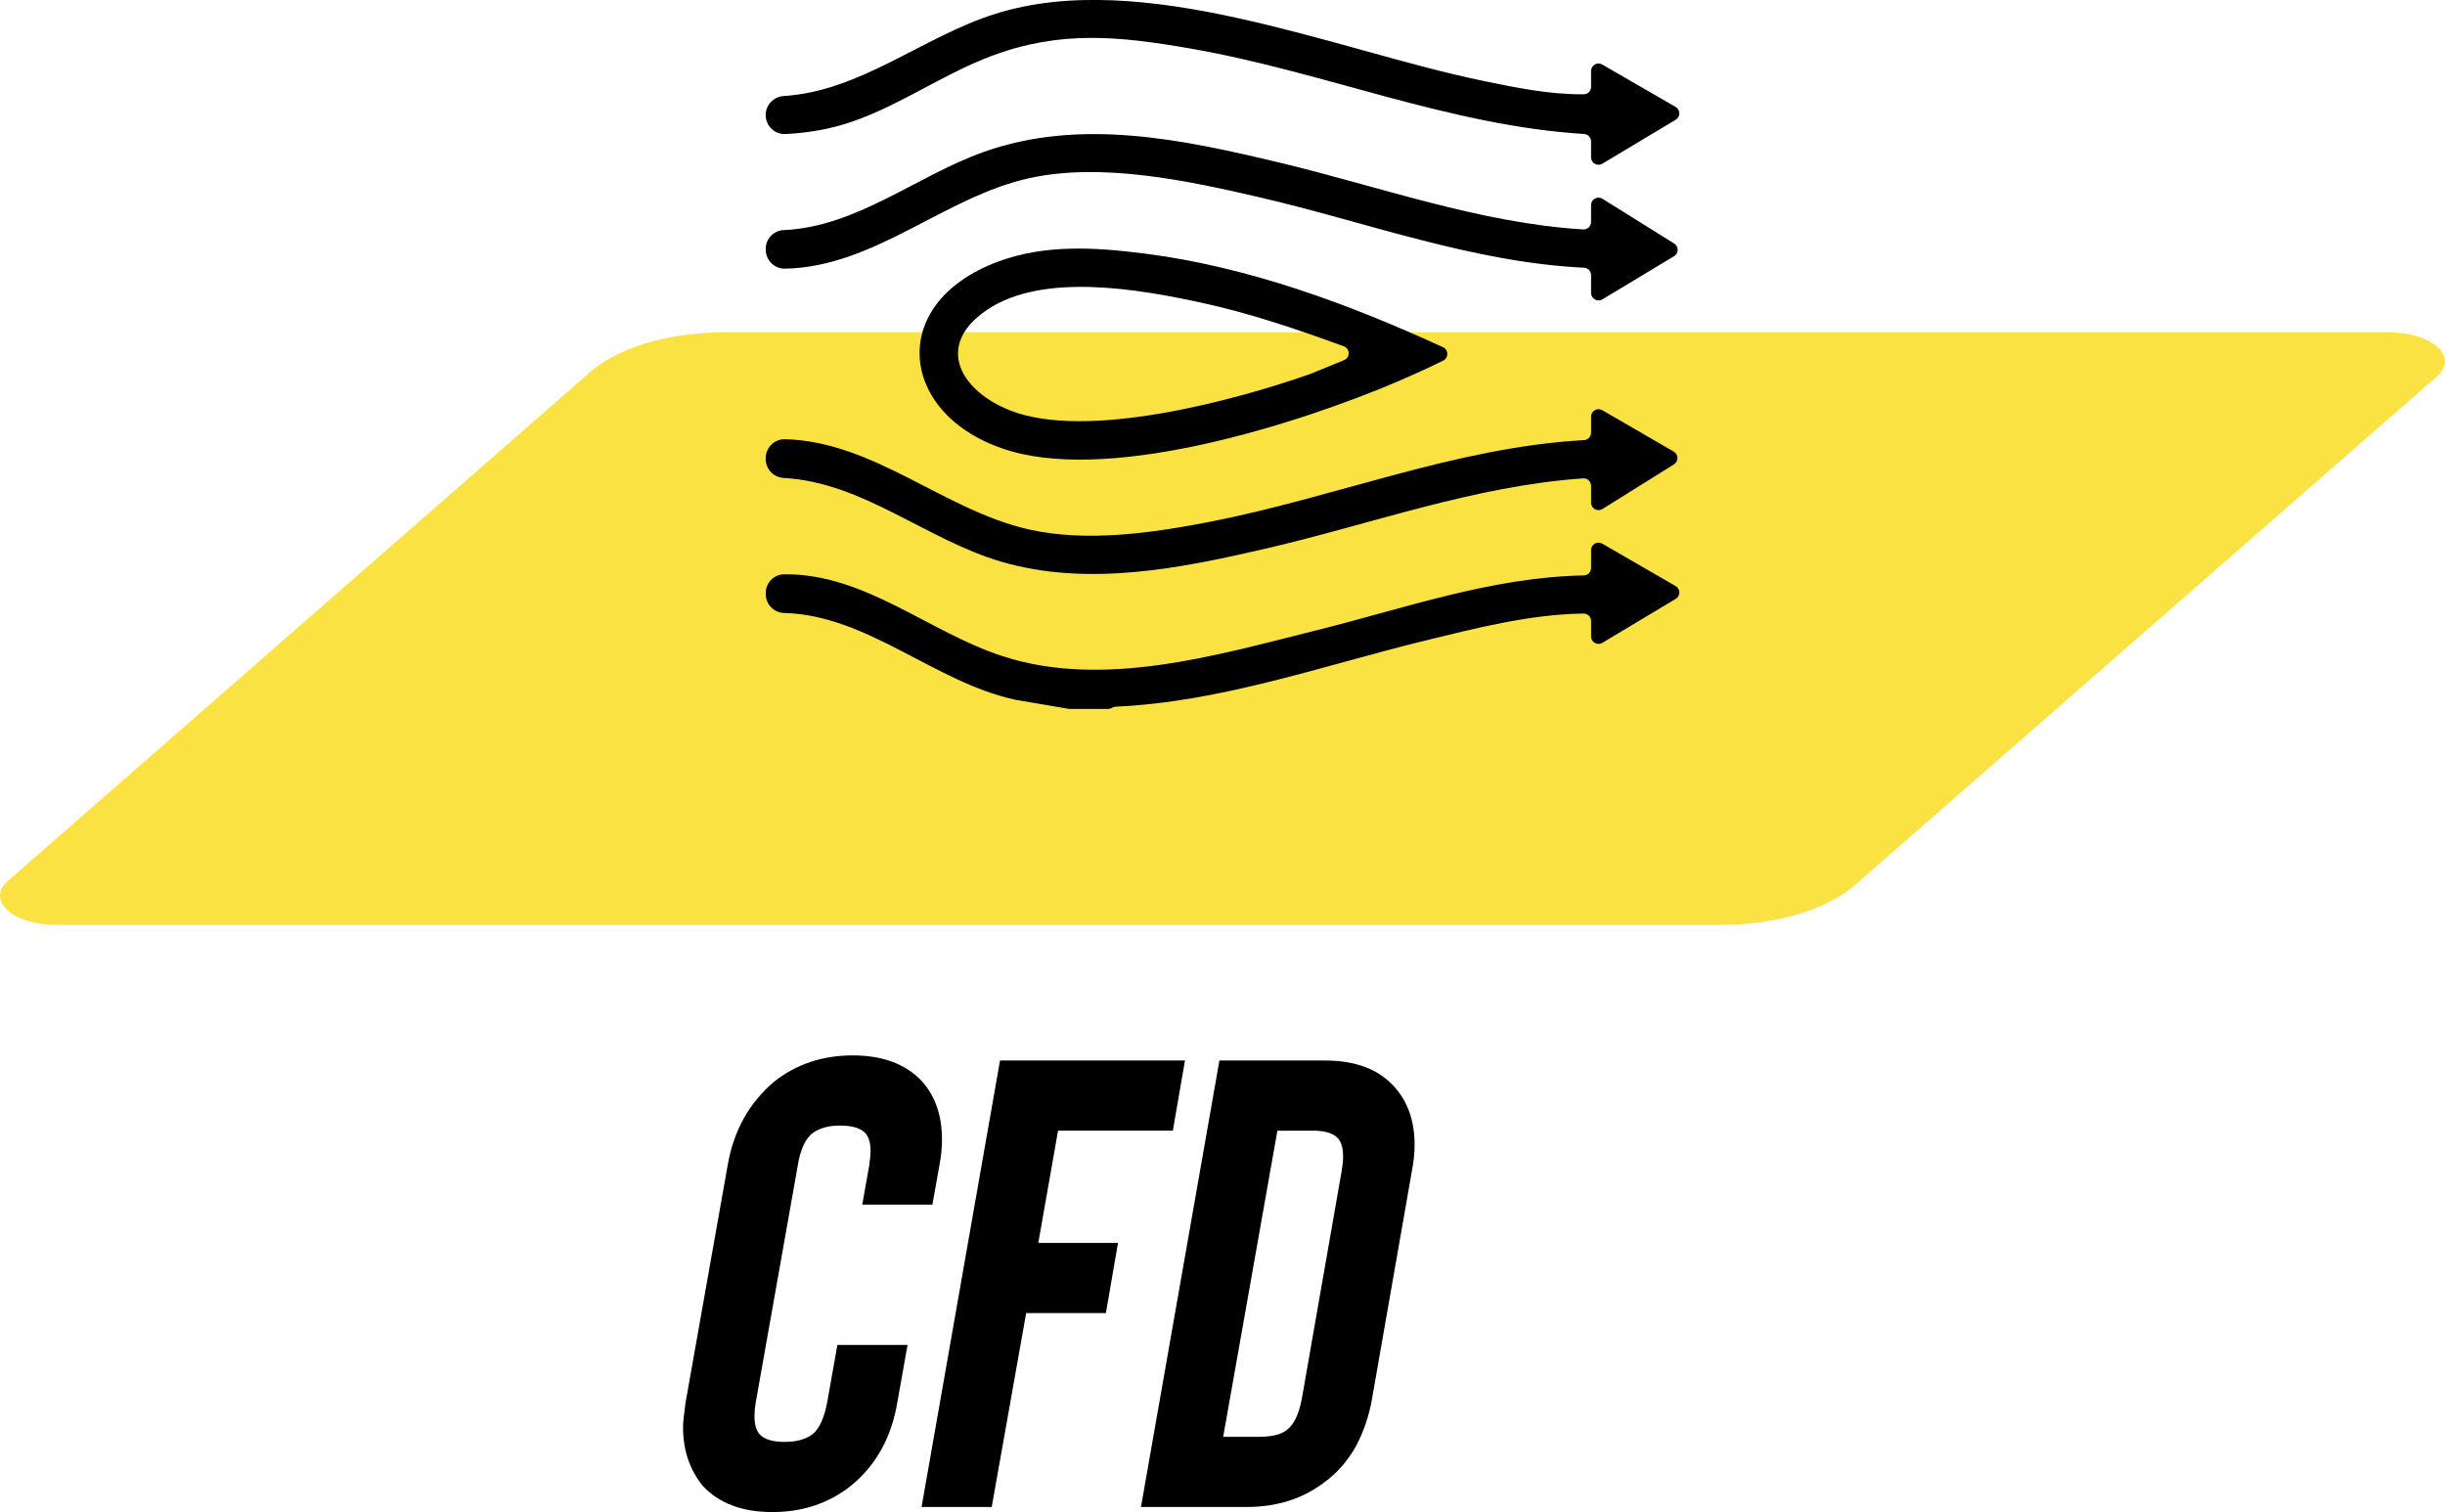
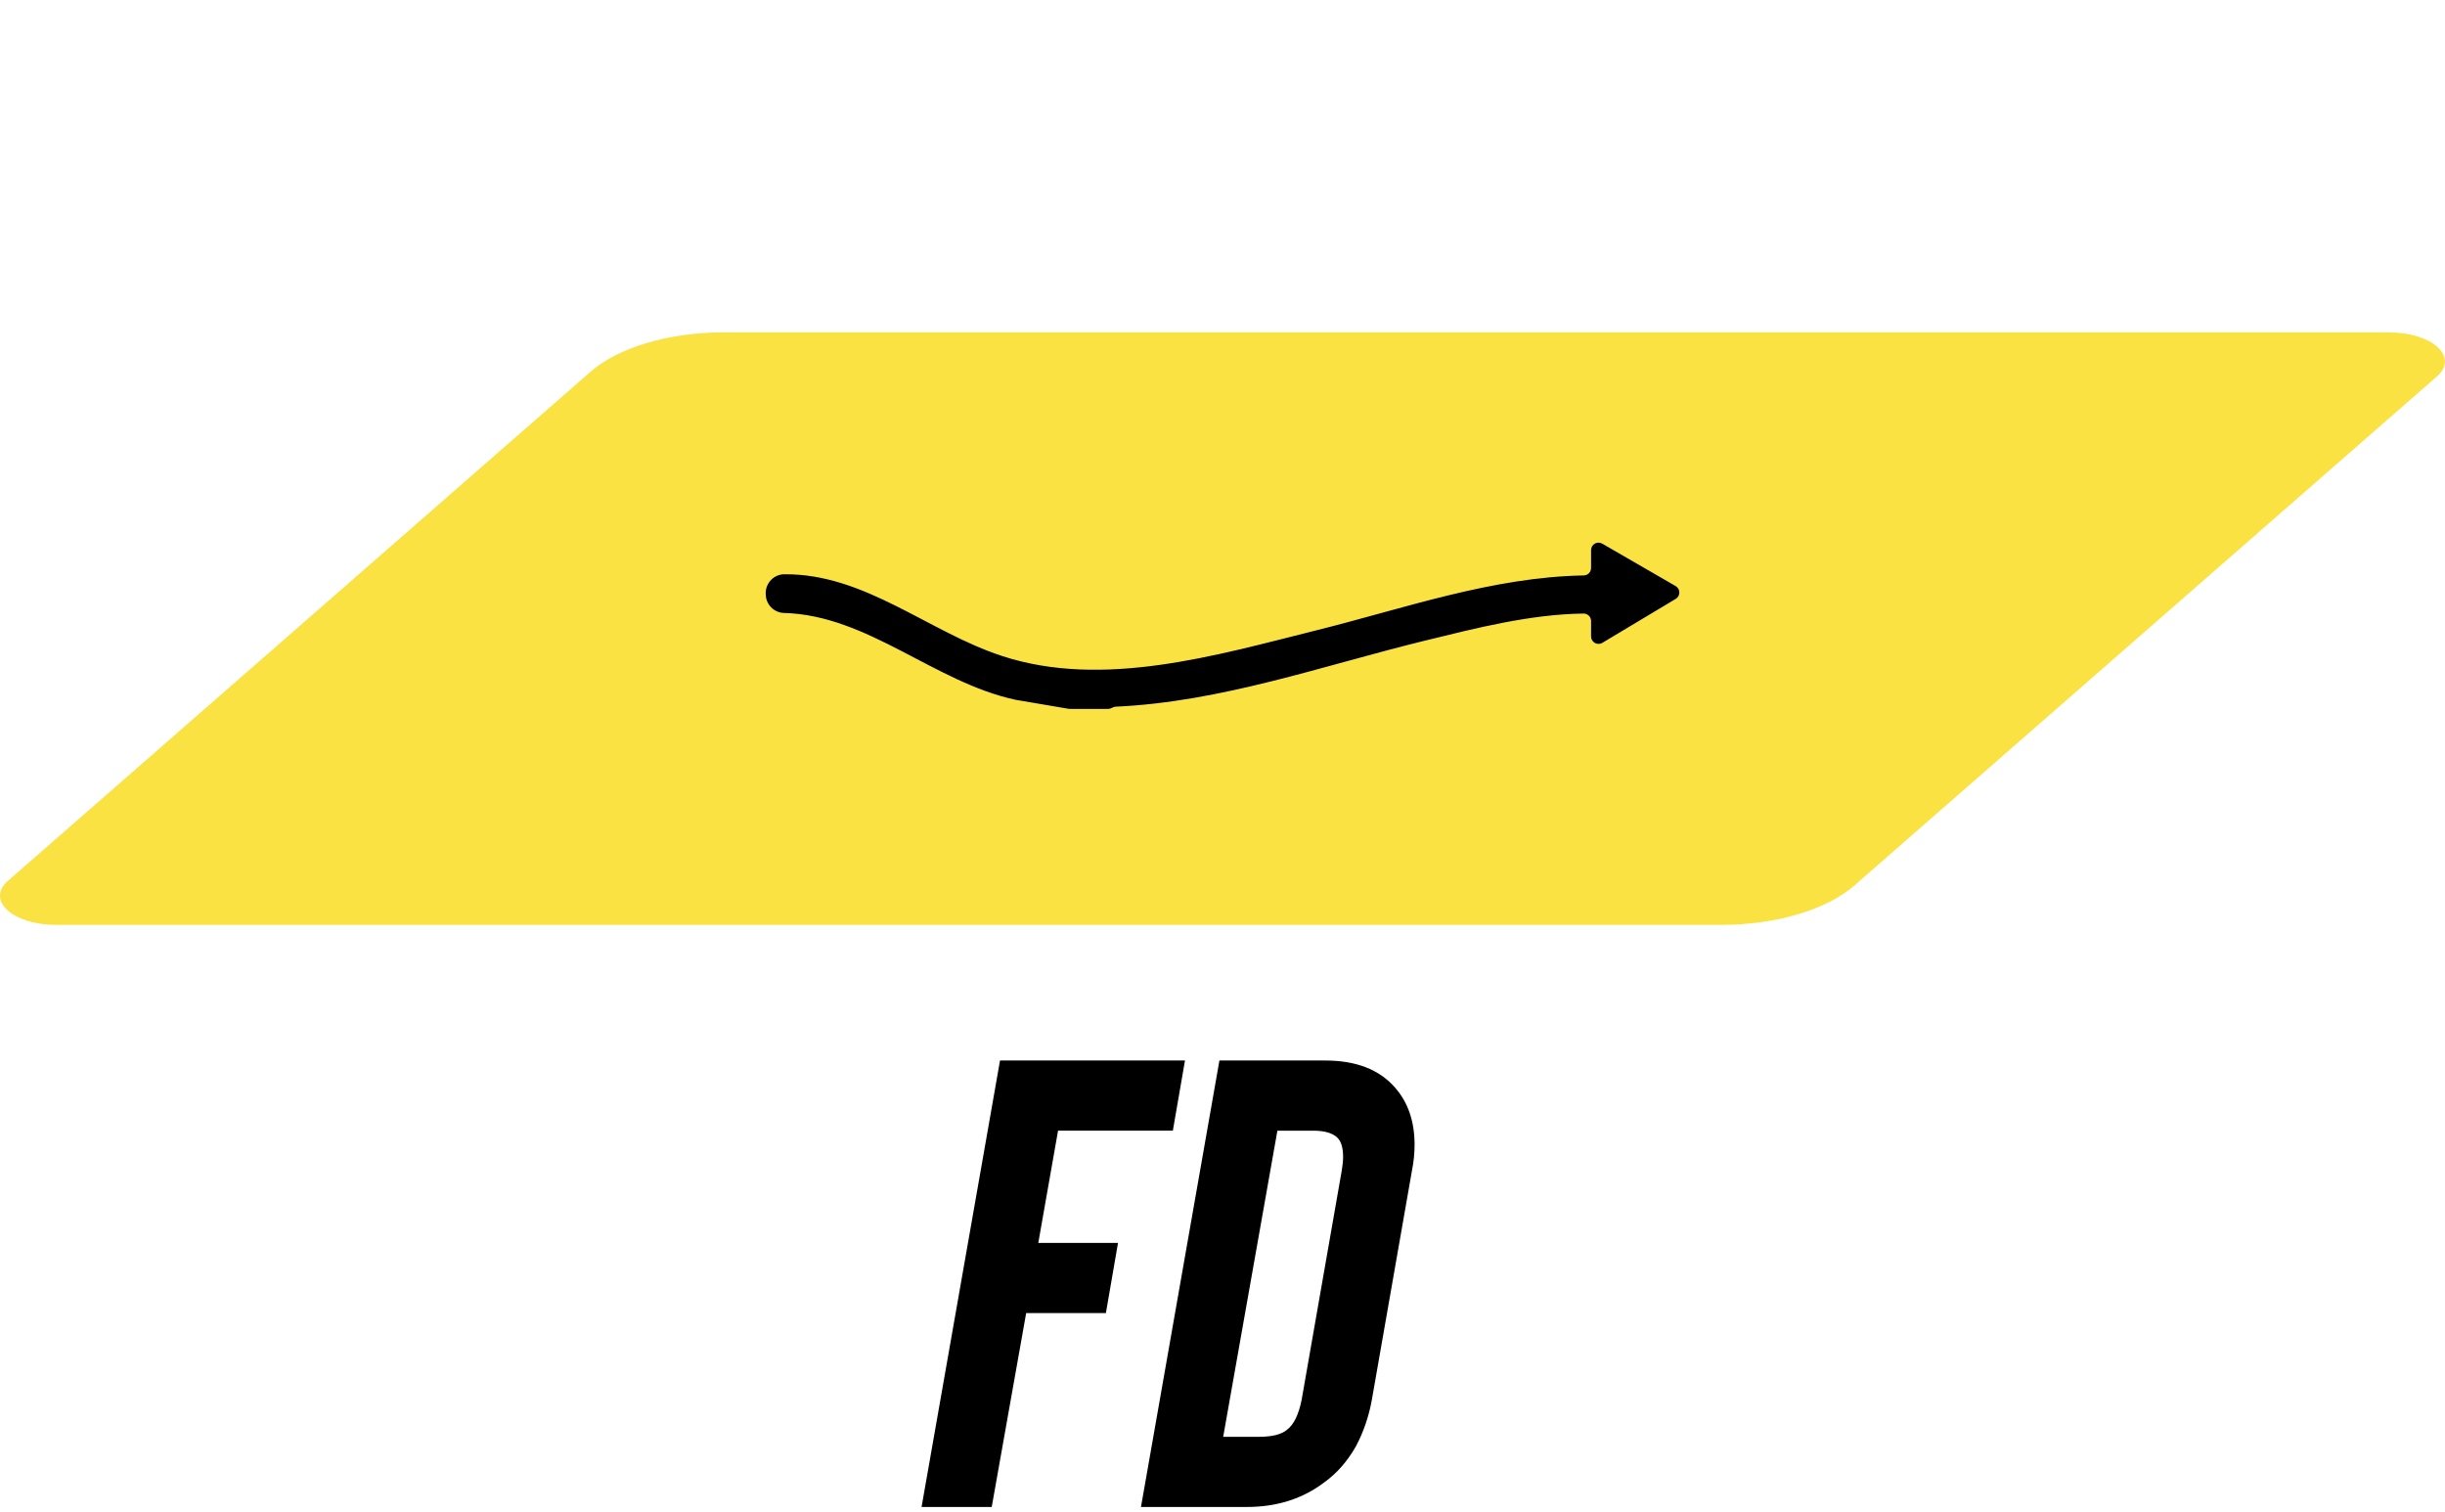
<svg xmlns="http://www.w3.org/2000/svg" id="Livello_2" data-name="Livello 2" viewBox="0 0 460.04 284.5">
  <defs>
    <style>
      .cls-1 {
        fill: #fae243;
      }
    </style>
  </defs>
  <g id="Livello_1-2" data-name="Livello 1">
    <g>
      <path class="cls-1" d="M323.84,174.02H10.58c-8.19,0-13.27-4.63-9.08-8.29l109.62-95.79c5.26-4.59,14.79-7.41,25.07-7.41h313.26c8.19,0,13.27,4.63,9.08,8.29l-109.62,95.79c-5.26,4.59-14.79,7.41-25.07,7.41Z" />
      <g>
-         <path d="M144.07,21.63c0-1.9,1.49-3.44,3.38-3.56,14.44-.9,26.1-11.09,39.65-15.41,27.88-8.88,63.99,6.76,91.83,12.53,6.26,1.3,12.62,2.61,19.05,2.55.77,0,1.39-.63,1.39-1.4v-2.99c0-1.08,1.17-1.75,2.1-1.21l13.81,7.98c.92.53.93,1.86.02,2.41l-13.81,8.27c-.93.56-2.12-.11-2.12-1.2v-2.99c0-.74-.58-1.35-1.32-1.4-25.42-1.58-49.19-11.78-74.13-16.09-13.35-2.31-24.35-3.46-37.34,1.4-9.57,3.58-18.41,10.13-28.14,12.97-3.46,1.01-7.03,1.55-10.64,1.73-2.03.1-3.73-1.52-3.73-3.56v-.04Z" />
-         <path d="M144.07,86.2c0-2.01,1.67-3.62,3.68-3.56,16.76.46,29.9,13.4,45.9,16.99,10.87,2.43,23.12.66,33.94-1.44,23.58-4.58,46.28-14.03,70.45-15.38.74-.04,1.33-.65,1.33-1.4v-3.02c0-1.08,1.17-1.75,2.1-1.21l13.46,7.79c.91.53.93,1.84.04,2.4l-13.46,8.4c-.93.58-2.14-.09-2.14-1.19v-3.17c0-.81-.68-1.45-1.49-1.4-20.44,1.4-39.86,8.61-59.67,13.2-16.15,3.75-33.54,7.24-49.83,2.47-14.1-4.13-26-14.93-40.91-15.75-1.9-.1-3.4-1.65-3.4-3.56v-.18Z" />
        <path d="M144.07,111.61c0-1.94,1.55-3.54,3.49-3.56,15.2-.13,27.12,10.86,41.02,15.39,19,6.2,40.3-.15,59.06-4.83,16.54-4.12,33.13-10.04,50.36-10.34.24,0,.48-.07.69-.2h0c.42-.25.68-.71.68-1.2v-3.37c0-1.08,1.17-1.75,2.1-1.21l13.81,7.98c.92.53.93,1.86.02,2.41l-13.81,8.27c-.93.56-2.12-.11-2.12-1.2v-2.91c0-.79-.65-1.41-1.43-1.4-10.11.14-20.19,2.74-29.96,5.13-19.16,4.69-38.11,11.48-58.02,12.39-.17,0-.33.04-.48.11l-.47.2c-.17.08-.36.11-.55.11h-7.18c-.08,0-.16,0-.23-.02l-9.95-1.69c-15.28-3.28-27.8-15.92-43.58-16.34-1.92-.05-3.44-1.63-3.44-3.56v-.19Z" />
-         <path d="M144.07,46.84c0-1.9,1.49-3.47,3.38-3.55,13.75-.59,24.98-10.2,37.64-14.7,18.23-6.48,37.46-2.34,55.67,2.01,18.92,4.52,37.56,11.36,57.13,12.57.8.05,1.48-.6,1.48-1.4v-3.18c0-1.1,1.21-1.77,2.14-1.19l13.49,8.42c.89.55.88,1.85-.02,2.39l-13.49,8.12c-.93.56-2.12-.11-2.12-1.2v-3.36c0-.75-.59-1.36-1.34-1.4-20.93-1.01-40.79-8.54-61.01-13.24-13.47-3.13-29.71-6.62-43.38-3.6-15.99,3.53-29.09,16.69-45.91,17.02-2,.04-3.65-1.56-3.65-3.56v-.16Z" />
-         <path d="M271.5,65.32c1.07.49,1.1,1.99.06,2.52-2.99,1.52-7.95,3.67-8.53,3.92-18.72,7.97-52.86,18.77-72.64,13.18-21.09-5.97-24.16-27.7-2.61-35.71,8.87-3.3,18.25-2.7,27.5-1.53,19.47,2.46,38.49,9.48,56.23,17.63ZM252.89,67.76c1.19-.48,1.15-2.17-.05-2.61-8.7-3.16-17.46-6.16-26.53-8.14-11.84-2.58-30.07-5.85-40.62,1.31-9.94,6.74-4.92,15.25,4.41,18.92,14.31,5.62,42-1.81,56.37-6.85l6.42-2.62Z" />
      </g>
      <g>
-         <path d="M145.32,284.5c-5.68,0-10.04-1.64-13.08-4.92-2.48-3.04-3.72-6.72-3.72-11.04,0-.88.16-2.44.48-4.68l7.92-44.64c1.12-6.48,4.04-11.72,8.76-15.72,4.16-3.28,9.08-4.92,14.76-4.92s10.04,1.64,13.08,4.92c2.48,2.8,3.72,6.44,3.72,10.92,0,1.6-.16,3.2-.48,4.8l-1.32,7.44h-13.2l1.32-7.44c.16-1.12.24-2,.24-2.64,0-1.52-.32-2.64-.96-3.36-.88-.96-2.48-1.44-4.8-1.44-2.16,0-3.88.48-5.16,1.44-.8.64-1.42,1.52-1.86,2.64-.44,1.12-.74,2.24-.9,3.36l-7.92,44.64c-.16.96-.24,1.8-.24,2.52,0,1.6.32,2.76.96,3.48.88.96,2.44,1.44,4.68,1.44s4-.48,5.28-1.44c1.28-1.04,2.2-3.04,2.76-6l1.92-10.8h13.2l-1.92,10.8c-1.12,6.64-4.04,11.88-8.76,15.72-4.16,3.28-9.08,4.92-14.76,4.92Z" />
        <path d="M220.68,212.74h-21.6l-3.72,21.12h15l-2.28,13.2h-15l-6.48,36.48h-13.2l14.76-84h34.8l-2.28,13.2Z" />
        <path d="M234.6,283.54h-19.92l14.76-84h19.92c5.76,0,10.12,1.68,13.08,5.04,2.48,2.8,3.72,6.4,3.72,10.8,0,1.6-.16,3.2-.48,4.8l-7.56,43.2c-.56,3.12-1.56,6.04-3,8.76-1.6,2.8-3.56,5.04-5.88,6.72-4.08,3.12-8.96,4.68-14.64,4.68ZM230.15,270.34h6.72c2.48,0,4.24-.44,5.28-1.32,1.28-.96,2.2-2.84,2.76-5.64l7.56-43.2c.16-.96.24-1.8.24-2.52,0-1.6-.32-2.76-.96-3.48-.88-.96-2.44-1.44-4.68-1.44h-6.72l-10.2,57.6Z" />
      </g>
    </g>
  </g>
</svg>